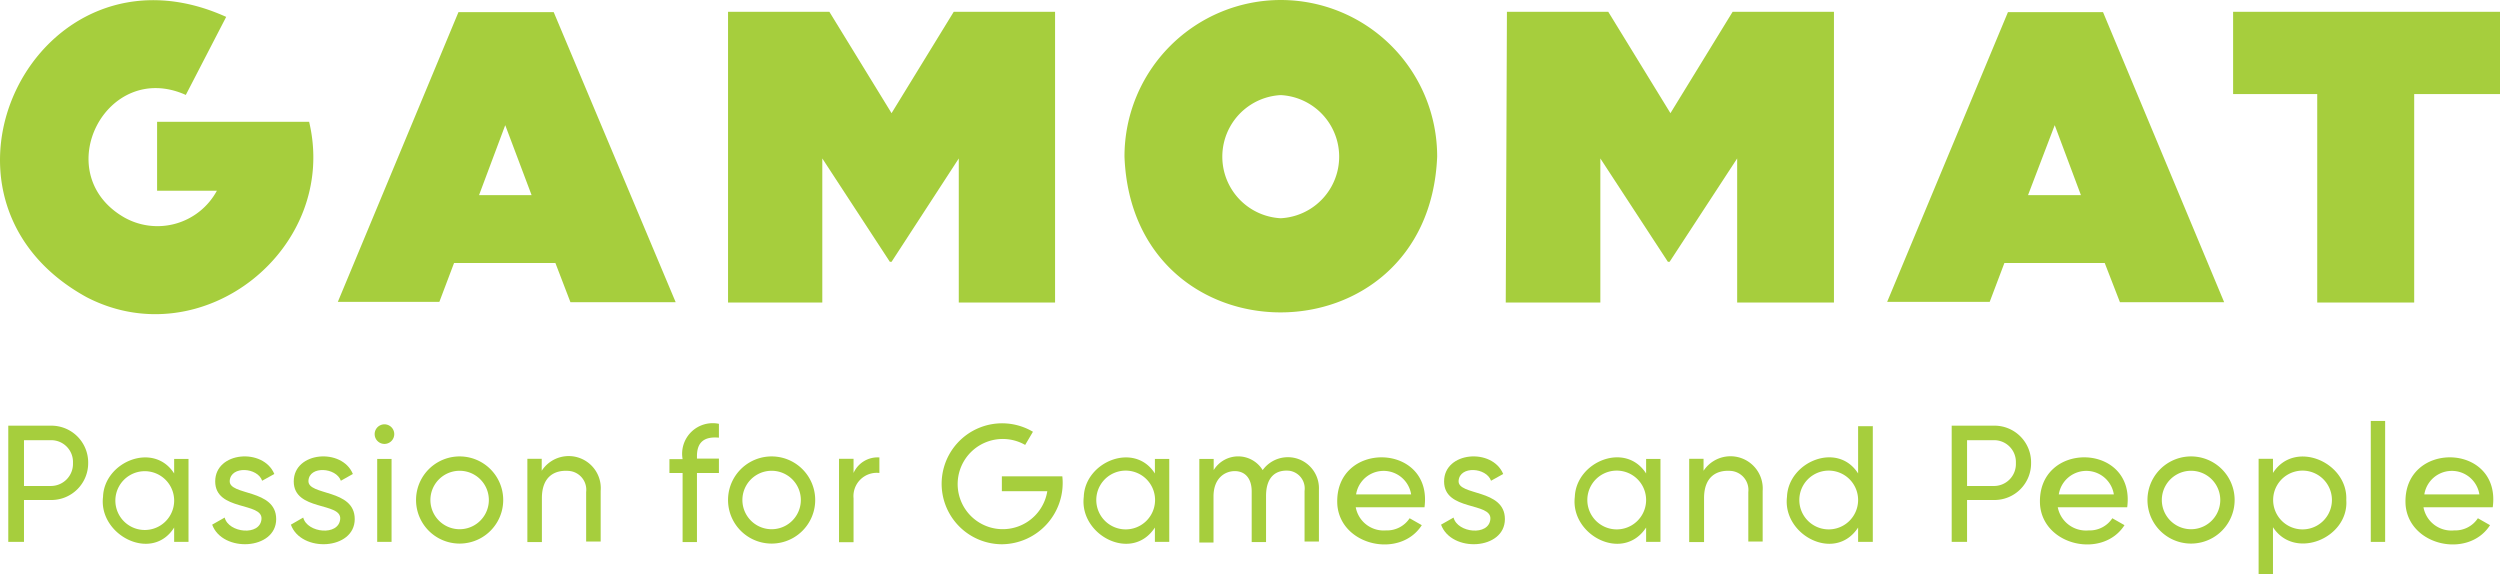
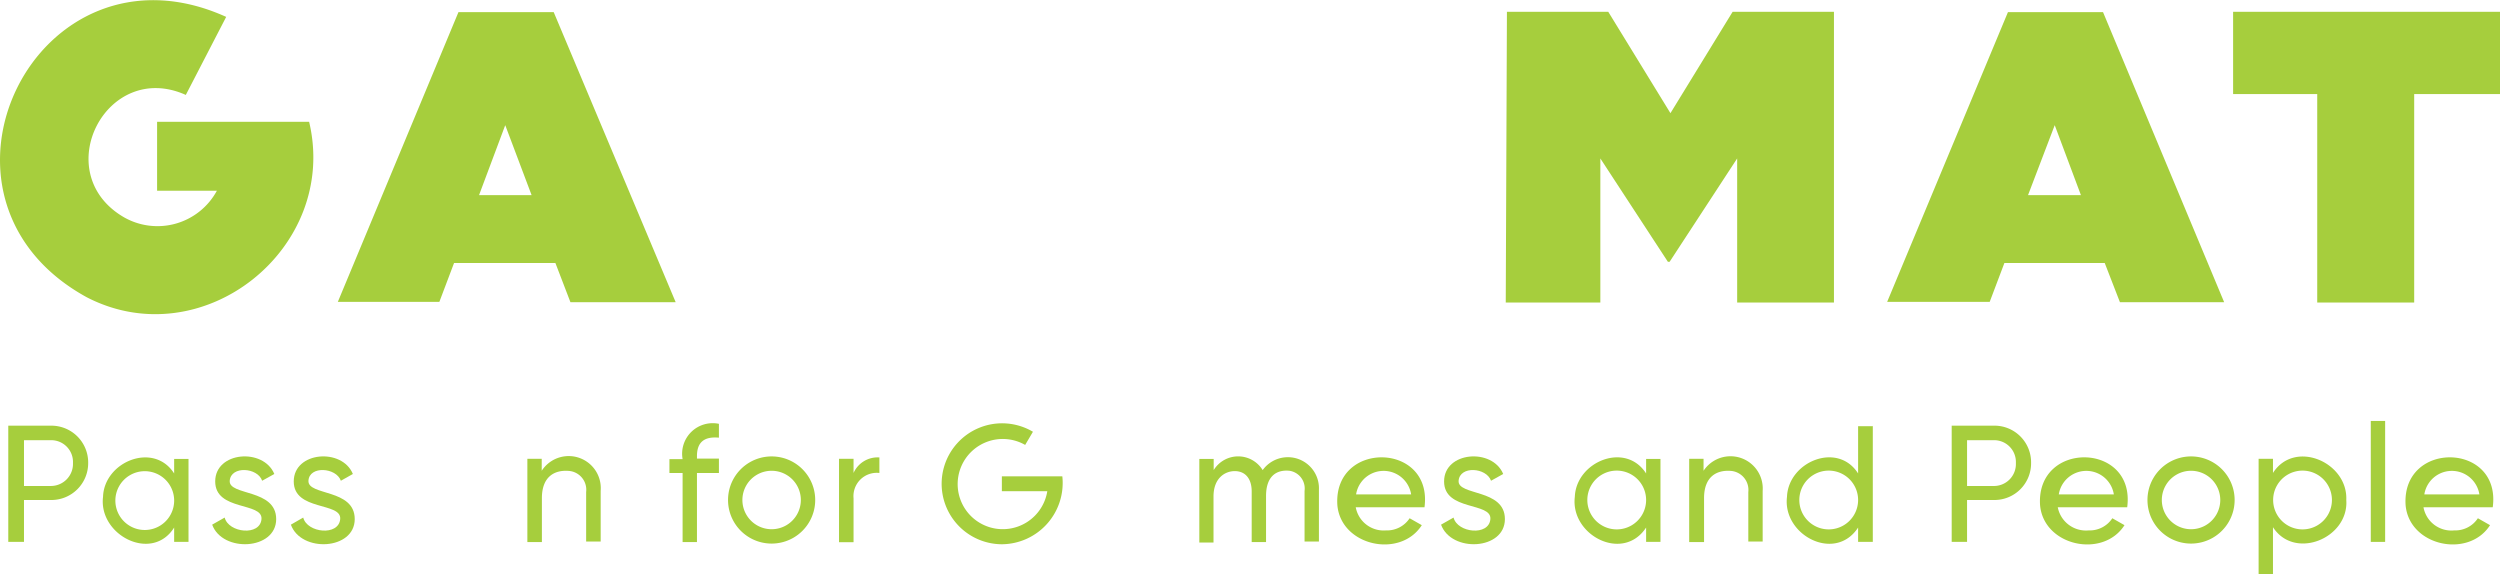
<svg xmlns="http://www.w3.org/2000/svg" width="148" height="34.01" viewBox="0 0 148 34.01">
  <g id="Layer_2" data-name="Layer 2">
    <g id="PROVIDERS">
      <path d="M27.14.72h5.64L40,17.89H33.77l-.89-2.32h-6l-.87,2.3H20Zm4.33,10.83L29.91,7.41l-1.55,4.14Z" style="fill:#a6ce3d" />
      <path d="M118.87.72h5.63l7.17,17.17H125.5l-.9-2.32h-5.94l-.87,2.3h-6.07Zm4.32,10.83-1.55-4.14-1.58,4.14Z" style="fill:#a6ce3d" />
      <path d="M137.2,5.57h-5V.7H148V5.57h-5.08V17.91h-5.74V5.57Z" style="fill:#a6ce3d" />
-       <path d="M43.1.7h6l3.68,6,3.68-6h6V17.91h-5.7V9.38L52.78,15.5h-.1l-4-6.12v8.53H43.1Z" style="fill:#a6ce3d" />
      <path d="M89.21.7h6l3.68,6,3.68-6h6V17.91h-5.73V9.38l-4,6.12h-.1l-4-6.12v8.53h-5.6Z" style="fill:#a6ce3d" />
-       <path d="M75.82,0a9.26,9.26,0,0,0-9.25,9.28c.48,12.29,18,12.28,18.51,0A9.26,9.26,0,0,0,75.82,0Zm0,12.92a3.65,3.65,0,0,1,0-7.29,3.65,3.65,0,0,1,0,7.29Z" style="fill:#a6ce3d" />
      <path d="M18.3,7.21h-9v4.08h3.54A4,4,0,0,1,7.3,12.84C2.86,10.21,6.3,3.51,11,5.62L13.39,1C2.18-4.07-5.63,11.7,5.14,17.6,12,21.14,20.08,14.7,18.3,7.21Z" style="fill:#a6ce3d" />
      <path d="M5.22,27.41A2.18,2.18,0,0,1,3.07,29.6H1.42v2.48H.49V25.2H3A2.18,2.18,0,0,1,5.22,27.41Zm-.9,0a1.29,1.29,0,0,0-1.23-1.35H1.42v2.71H3A1.31,1.31,0,0,0,4.32,27.41Z" style="fill:#a6ce3d" />
      <path d="M11.16,27.17v4.91h-.85v-.85C9,33.32,5.82,31.68,6.1,29.41c.07-2.08,3-3.28,4.21-1.38v-.86Zm-.85,2.43a1.74,1.74,0,0,0-3.48.07A1.74,1.74,0,0,0,10.31,29.6Z" style="fill:#a6ce3d" />
      <path d="M16.35,30.73c0,1.84-3.18,2-3.79.33l.74-.42c.23.91,2.1,1.11,2.18.09s-2.74-.46-2.74-2.23,2.85-2,3.5-.44l-.72.4c-.27-.79-1.85-.9-1.92,0S16.35,28.92,16.35,30.73Z" style="fill:#a6ce3d" />
      <path d="M21,30.73c0,1.84-3.18,2-3.78.33l.73-.42c.23.91,2.1,1.11,2.19.09s-2.75-.46-2.75-2.23,2.86-2,3.5-.44l-.71.4c-.28-.79-1.87-.9-1.92,0S21,28.92,21,30.73Z" style="fill:#a6ce3d" />
-       <path d="M22.18,25.71a.58.58,0,1,1,.58.57A.58.58,0,0,1,22.18,25.71Zm.15,1.46h.85v4.91h-.85Z" style="fill:#a6ce3d" />
-       <path d="M24.63,29.6a2.58,2.58,0,0,1,5.16,0A2.58,2.58,0,0,1,24.63,29.6Zm4.31,0a1.73,1.73,0,0,0-3.46,0A1.73,1.73,0,0,0,28.94,29.6Z" style="fill:#a6ce3d" />
      <path d="M35.56,29.06v3H34.7V29.13a1.12,1.12,0,0,0-1-1.25c-.89-.08-1.62.35-1.62,1.61v2.6h-.86V27.16h.85v.71A1.9,1.9,0,0,1,35.56,29.06Z" style="fill:#a6ce3d" />
      <path d="M41.26,27v.15h1.3V28h-1.3v4.09h-.85V28h-.78v-.82h.78a1.81,1.81,0,0,1,2.15-2.09v.82C41.7,25.83,41.26,26.17,41.26,27Z" style="fill:#a6ce3d" />
      <path d="M43.1,29.6a2.58,2.58,0,0,1,5.16,0A2.58,2.58,0,0,1,43.1,29.6Zm4.31,0a1.73,1.73,0,0,0-3.46,0,1.73,1.73,0,0,0,3.46,0Z" style="fill:#a6ce3d" />
      <path d="M52.06,27.08V28a1.38,1.38,0,0,0-1.53,1.5v2.6h-.86V27.16h.86V28A1.56,1.56,0,0,1,52.06,27.08Z" style="fill:#a6ce3d" />
-       <path d="M69.22,27.17v4.91h-.85v-.85c-1.36,2.09-4.49.45-4.21-1.82.07-2.08,3-3.28,4.21-1.38v-.86Zm-.84,2.43a1.74,1.74,0,0,0-3.48,0A1.74,1.74,0,0,0,68.38,29.6Z" style="fill:#a6ce3d" />
      <path d="M78.08,29v3.06h-.85v-3a1.06,1.06,0,0,0-.89-1.19c-.79-.08-1.39.34-1.39,1.49v2.73H74.1v-3c0-.78-.4-1.2-1-1.2s-1.26.43-1.26,1.5v2.73H71V27.17h.85v.66a1.7,1.7,0,0,1,2.9,0A1.84,1.84,0,0,1,78.08,29Z" style="fill:#a6ce3d" />
      <path d="M82.05,31.4a1.6,1.6,0,0,0,1.4-.72l.72.41c-1.28,2-4.81,1.23-5-1.21-.22-3.82,5.67-3.71,5.16.15H80.26A1.68,1.68,0,0,0,82.05,31.4Zm-1.77-2.13h3.26A1.65,1.65,0,0,0,80.28,29.27Z" style="fill:#a6ce3d" />
      <path d="M89.09,30.73c0,1.84-3.17,2-3.78.33l.74-.42c.23.91,2.1,1.11,2.18.09s-2.74-.46-2.74-2.23,2.85-2,3.5-.44l-.72.4c-.28-.79-1.85-.9-1.92,0S89.09,28.92,89.09,30.73Z" style="fill:#a6ce3d" />
      <path d="M98.3,27.17v4.91h-.85v-.85c-1.37,2.09-4.5.45-4.22-1.82.08-2.08,3-3.29,4.22-1.38v-.86Zm-.85,2.43a1.74,1.74,0,0,0-3.48,0A1.74,1.74,0,0,0,97.45,29.6Z" style="fill:#a6ce3d" />
      <path d="M104.35,29.06v3h-.85V29.13a1.13,1.13,0,0,0-1-1.25c-.89-.08-1.62.35-1.62,1.61v2.6H100V27.16h.85v.71A1.91,1.91,0,0,1,104.35,29.06Z" style="fill:#a6ce3d" />
      <path d="M110.87,25.2v6.88H110v-.85c-1.36,2.09-4.49.45-4.21-1.82.08-2.08,3-3.29,4.21-1.38v-2.8h.86ZM110,29.6a1.74,1.74,0,0,0-3.48,0A1.74,1.74,0,0,0,110,29.6Z" style="fill:#a6ce3d" />
      <path d="M120.24,27.41a2.17,2.17,0,0,1-2.15,2.19h-1.64v2.48h-.91V25.2H118A2.17,2.17,0,0,1,120.24,27.41Zm-.9,0a1.29,1.29,0,0,0-1.23-1.35h-1.66v2.71H118A1.3,1.3,0,0,0,119.34,27.41Z" style="fill:#a6ce3d" />
      <path d="M123.65,31.4a1.6,1.6,0,0,0,1.4-.72l.72.41c-1.28,2-4.81,1.23-5-1.21-.22-3.82,5.67-3.71,5.16.15h-4.11A1.7,1.7,0,0,0,123.65,31.4Zm-1.77-2.13h3.26A1.65,1.65,0,0,0,121.88,29.27Z" style="fill:#a6ce3d" />
      <path d="M127.13,29.6a2.58,2.58,0,0,1,5.16,0A2.58,2.58,0,0,1,127.13,29.6Zm4.31,0a1.73,1.73,0,0,0-3.46,0A1.73,1.73,0,0,0,131.44,29.6Z" style="fill:#a6ce3d" />
      <path d="M138.9,29.6c.16,2.26-3.06,3.59-4.34,1.61V34h-.85V27.16h.85V28C135.83,26,139,27.35,138.9,29.6Zm-.85,0a1.74,1.74,0,0,0-3.48,0,1.74,1.74,0,0,0,3.48,0Z" style="fill:#a6ce3d" />
      <path d="M140.35,24.92h.85v7.16h-.85Z" style="fill:#a6ce3d" />
      <path d="M145.29,31.4a1.6,1.6,0,0,0,1.4-.72l.72.41c-1.28,2-4.81,1.23-5-1.21-.22-3.82,5.68-3.71,5.16.15h-4.1A1.68,1.68,0,0,0,145.29,31.4Zm-1.77-2.13h3.26A1.65,1.65,0,0,0,143.52,29.27Z" style="fill:#a6ce3d" />
      <path d="M59.31,32.22a3.58,3.58,0,1,1,1.84-6.66l-.46.78A2.67,2.67,0,1,0,62,29.08H59.31V28.2h3.58A3.63,3.63,0,0,1,59.31,32.22Z" style="fill:#a6ce3d" />
    </g>
  </g>
</svg>